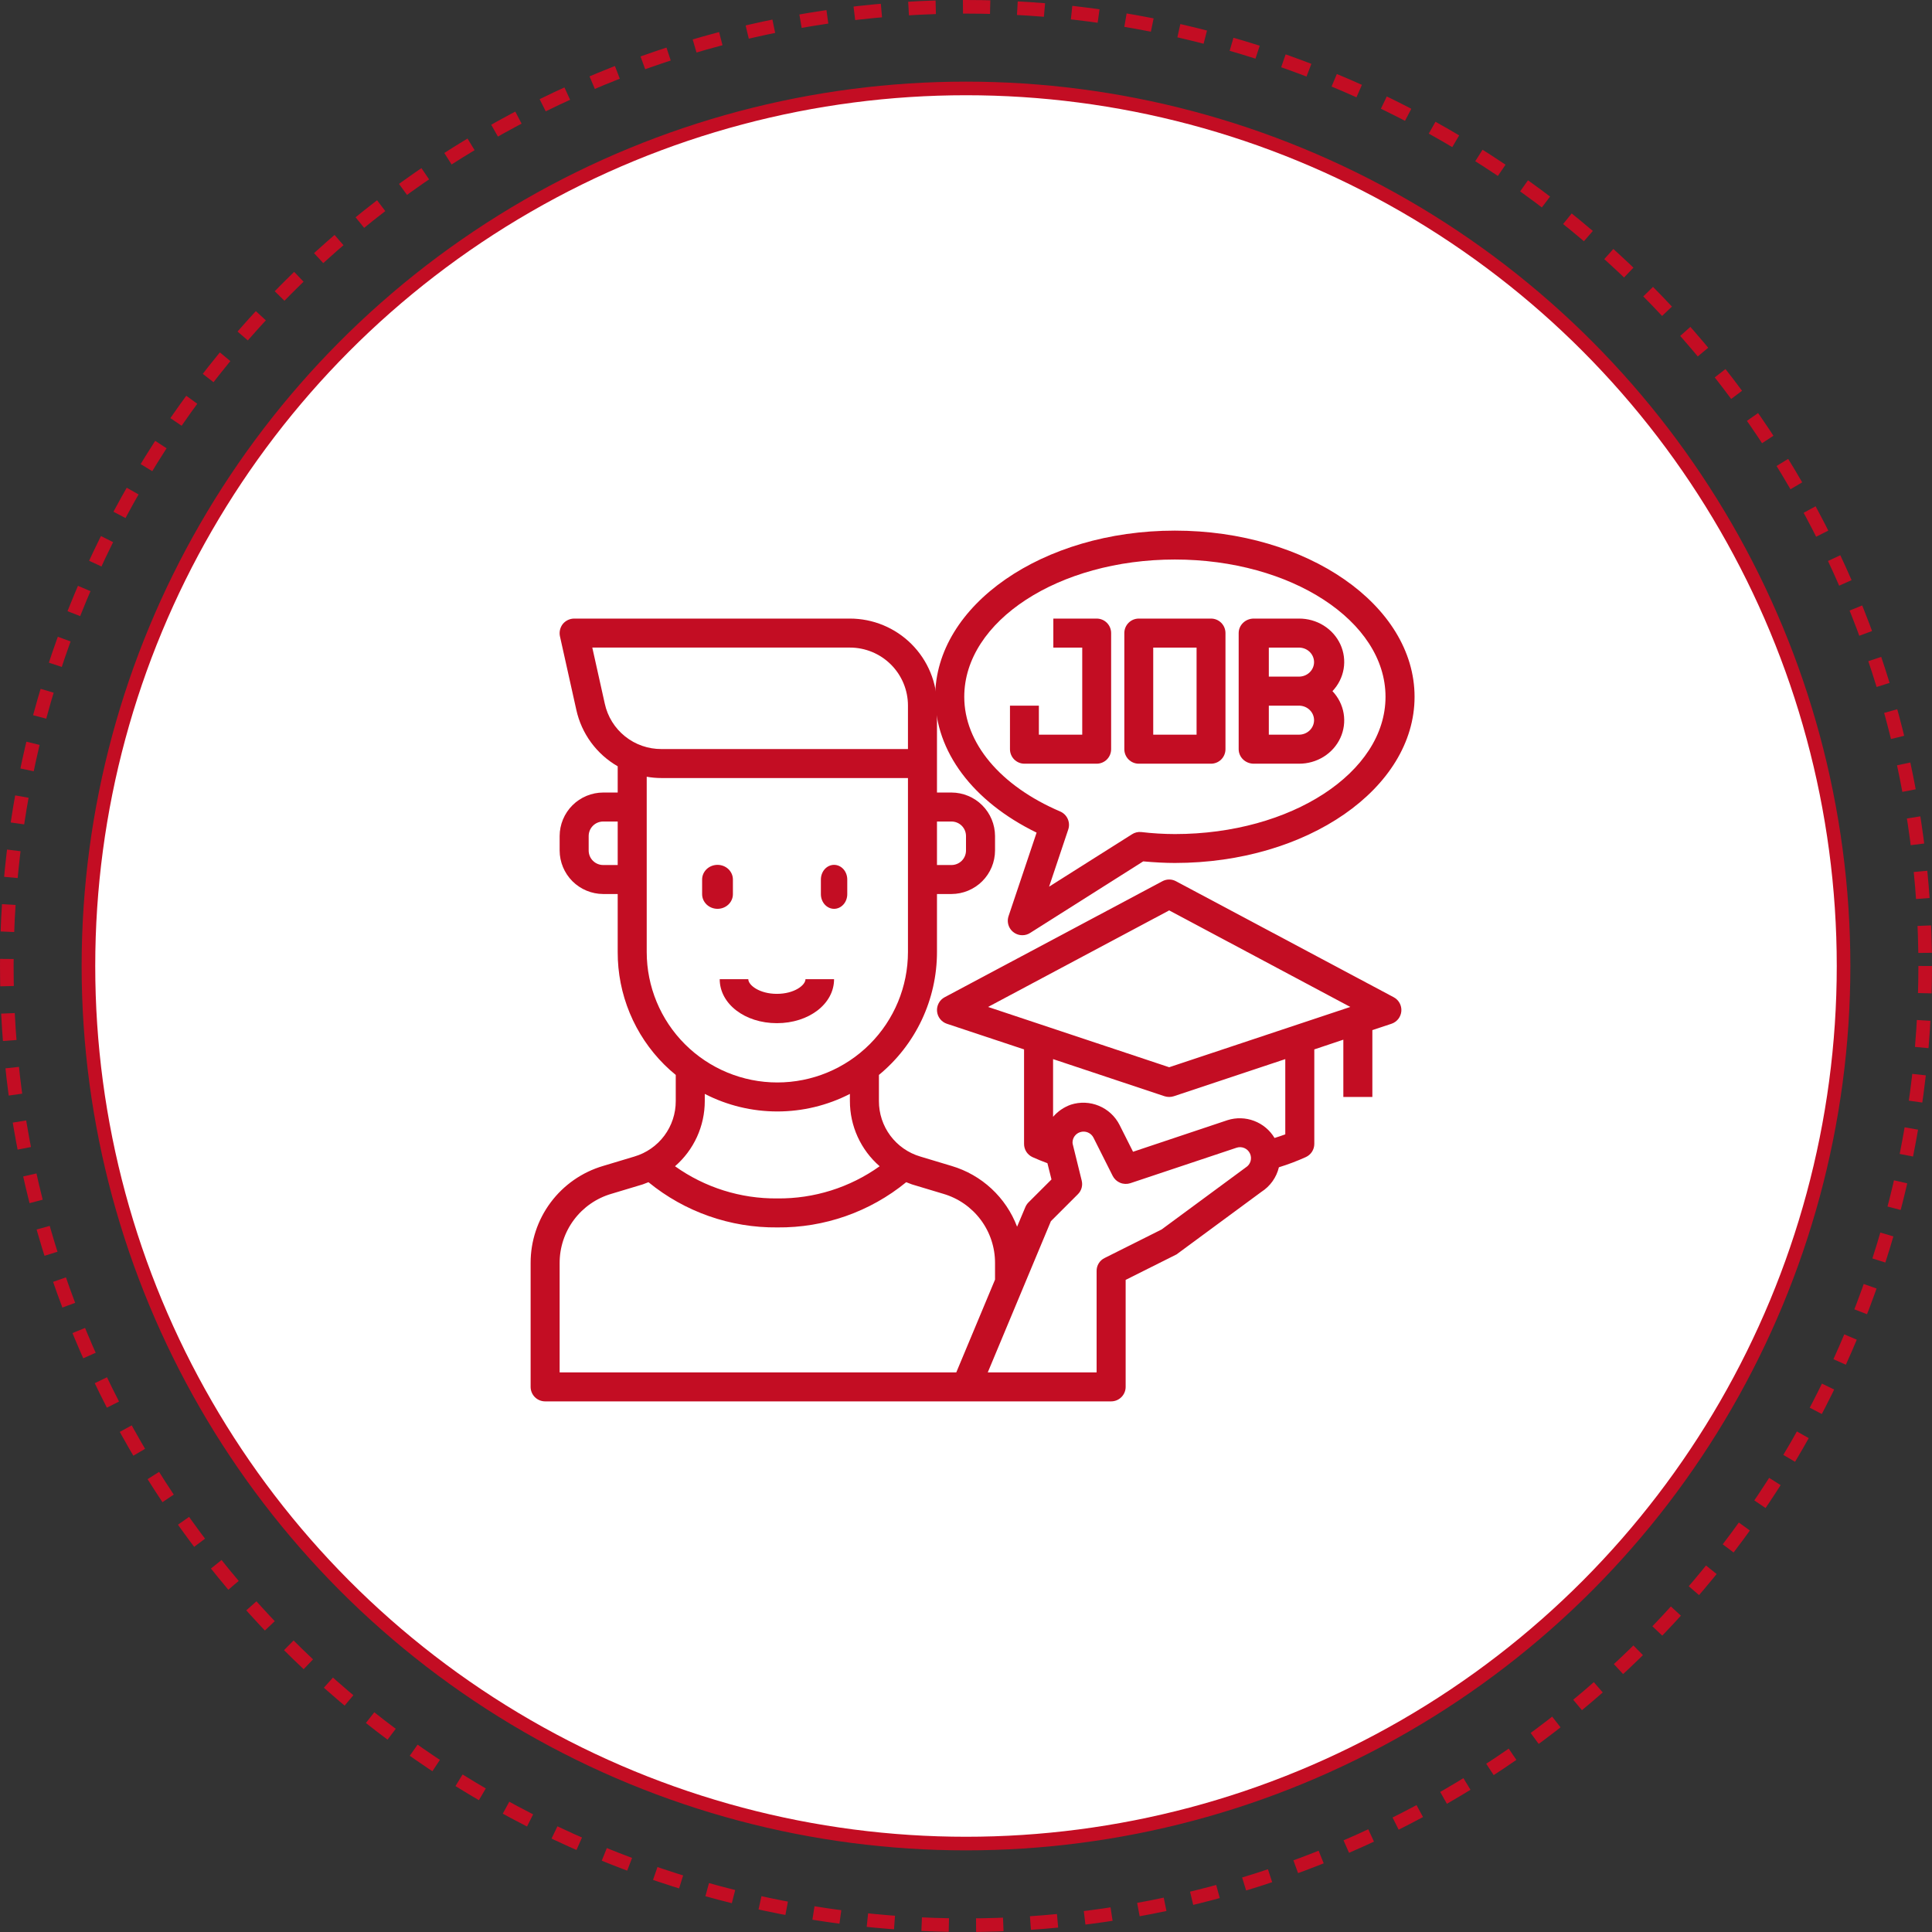
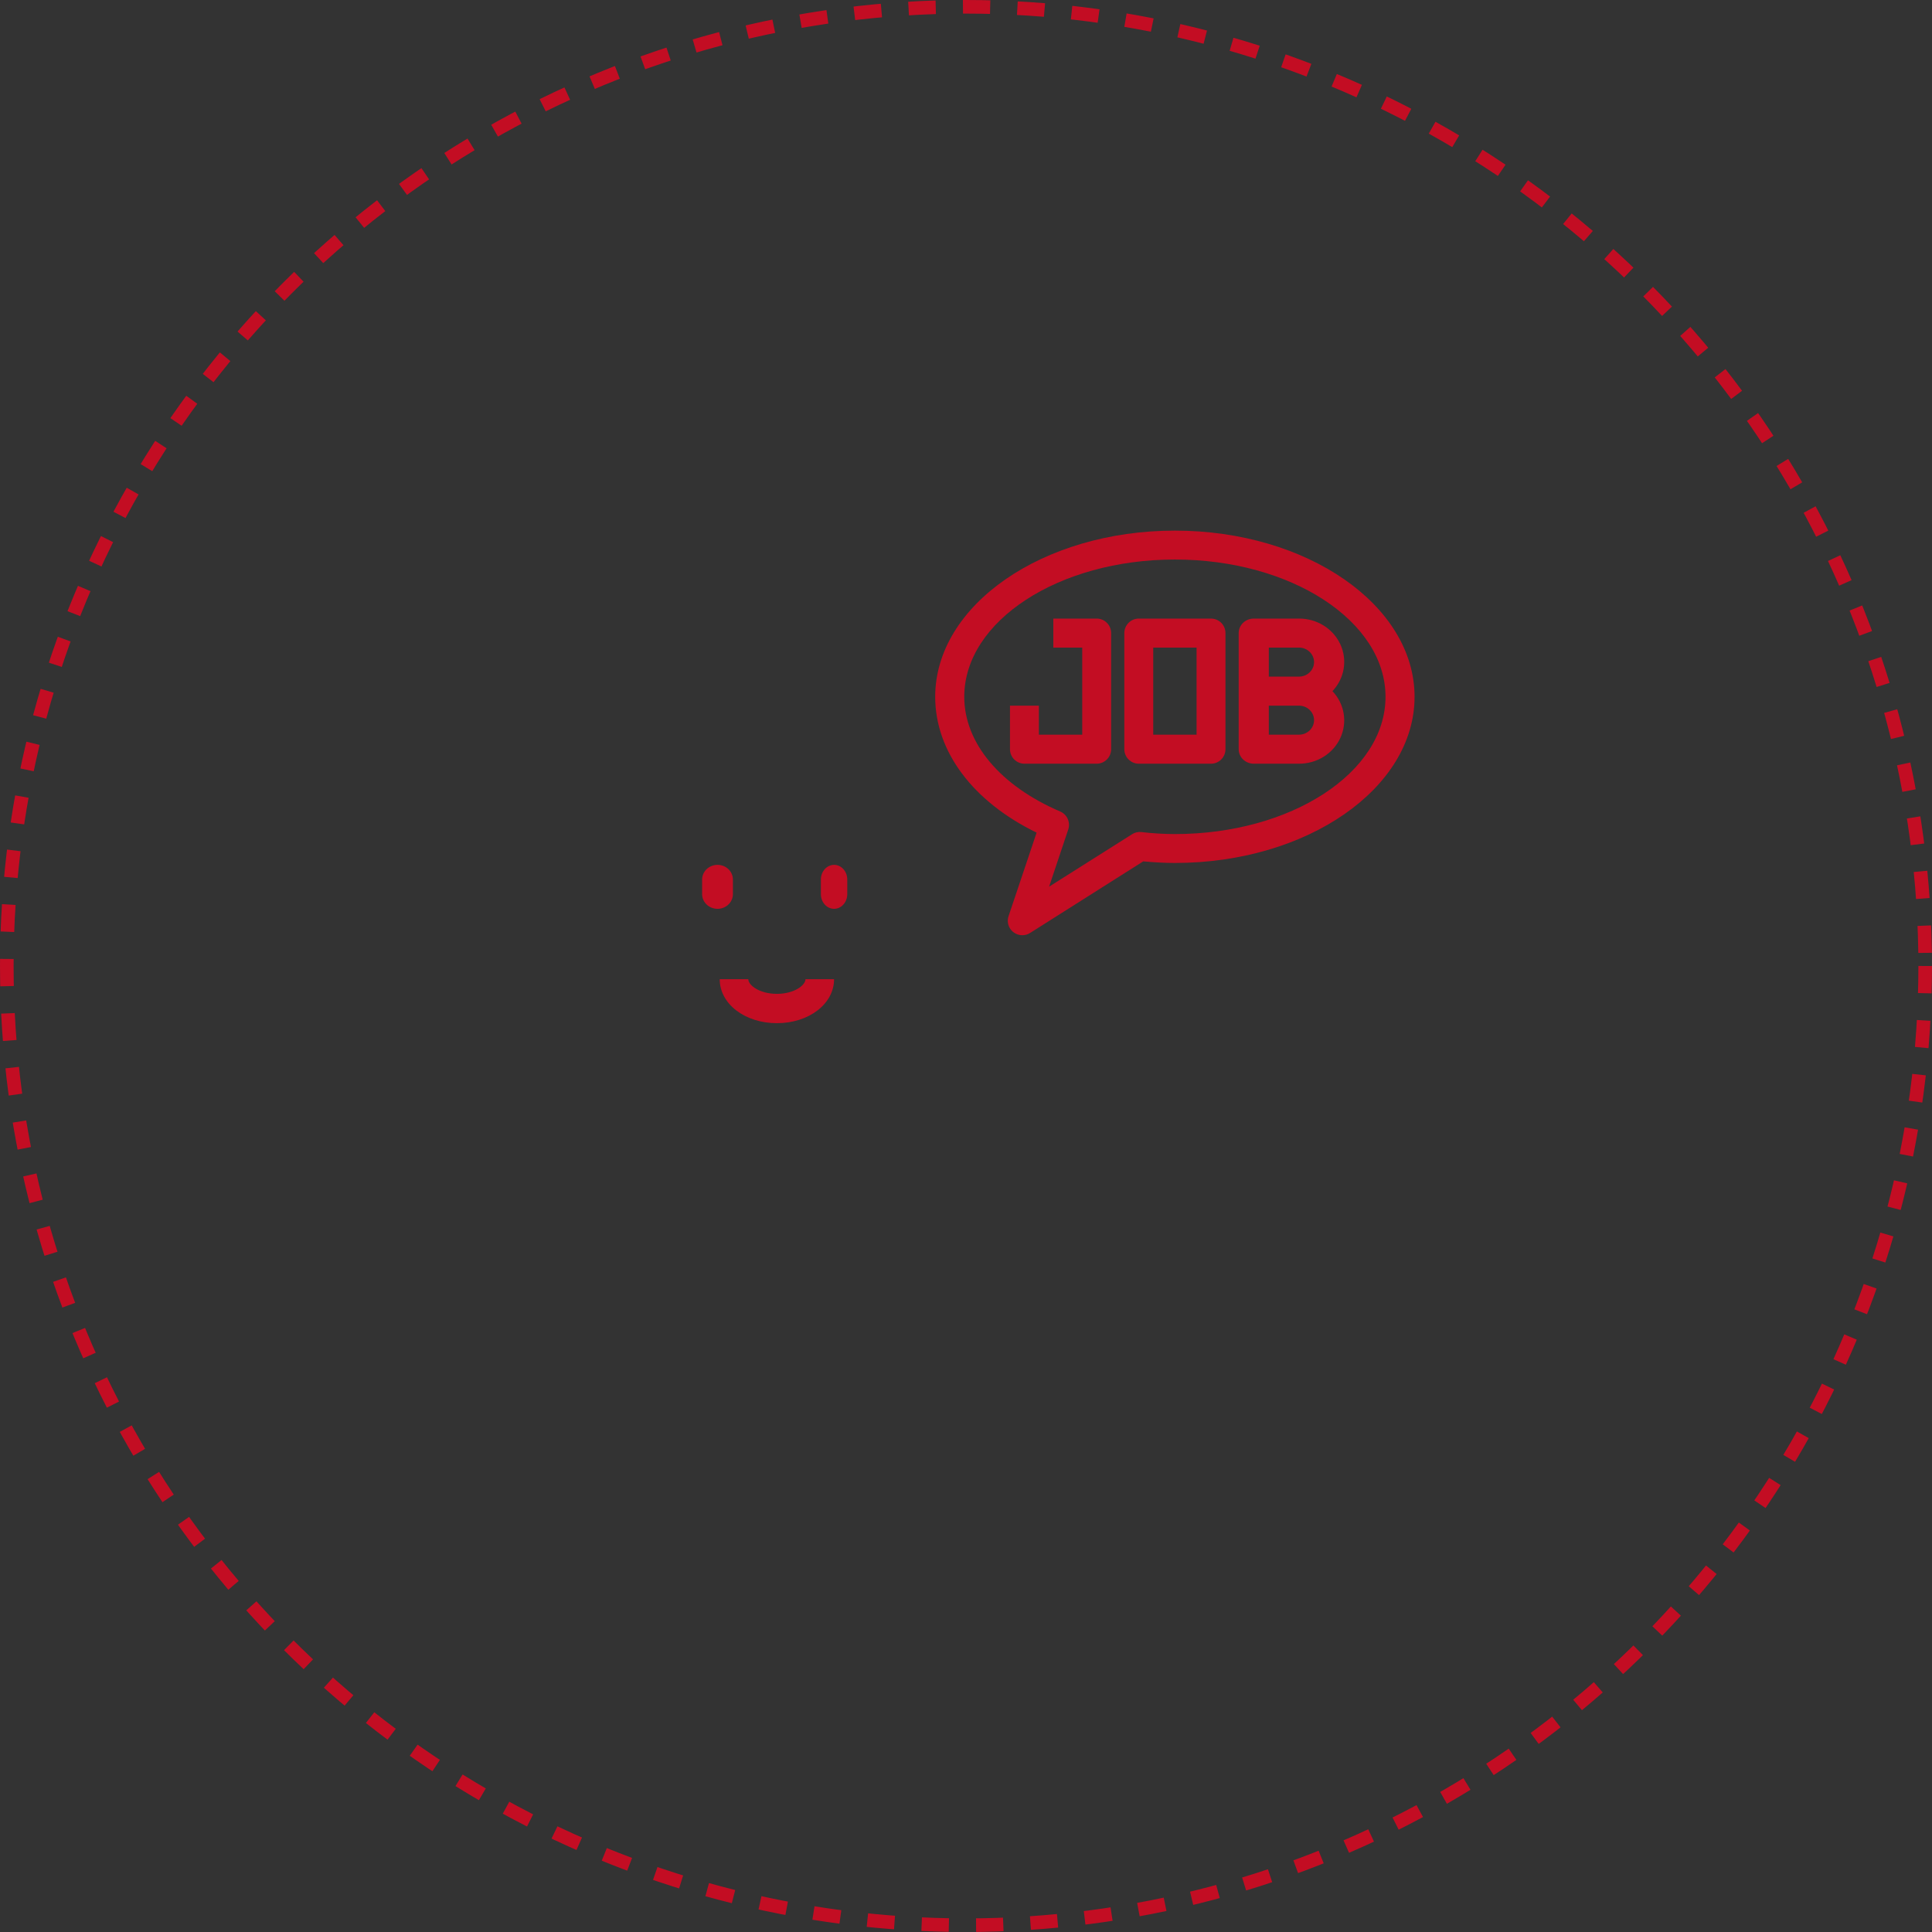
<svg xmlns="http://www.w3.org/2000/svg" width="142" height="142" viewBox="0 0 142 142" fill="none">
  <rect x="0" y="0" width="142" height="142" fill="#333333" stroke="none" />
  <circle cx="71" cy="71" r="70.5" stroke="#C30D23" stroke-dasharray="2 2" />
-   <circle cx="71" cy="71" r="64.5" fill="white" stroke="#C30D23" />
  <path d="M86.353 39C76.637 39 68.736 44.48 68.736 51.214C68.736 55.228 71.501 58.913 76.189 61.197L74.128 67.335C74.074 67.495 74.058 67.666 74.084 67.833C74.109 68 74.174 68.159 74.273 68.296C74.372 68.433 74.503 68.544 74.654 68.621C74.805 68.698 74.972 68.738 75.142 68.737C75.347 68.739 75.548 68.679 75.719 68.567L84.025 63.31C84.869 63.385 85.627 63.427 86.353 63.427C96.068 63.427 103.969 57.947 103.969 51.214C103.969 44.48 96.068 39 86.353 39ZM86.353 61.303C85.525 61.301 84.698 61.252 83.876 61.154C83.635 61.13 83.394 61.191 83.192 61.324L77.107 65.169L78.516 60.963C78.6 60.71 78.587 60.435 78.478 60.192C78.37 59.948 78.174 59.754 77.929 59.646C73.509 57.756 70.872 54.602 70.872 51.214C70.872 45.648 77.811 41.124 86.353 41.124C94.894 41.124 101.834 45.648 101.834 51.214C101.834 56.779 94.894 61.303 86.353 61.303Z" fill="#C30D23" />
  <path d="M81.667 46.531V55.065C81.667 55.348 81.555 55.619 81.356 55.819C81.157 56.019 80.886 56.131 80.605 56.131H75.294C75.013 56.131 74.743 56.019 74.543 55.819C74.344 55.619 74.232 55.348 74.232 55.065V51.865H76.356V53.998H79.543V47.598H77.419V45.465H80.605C80.886 45.465 81.157 45.577 81.356 45.777C81.555 45.977 81.667 46.248 81.667 46.531Z" fill="#C30D23" />
  <path d="M83.699 56.131H89.009C89.291 56.131 89.561 56.019 89.76 55.819C89.959 55.619 90.071 55.348 90.071 55.065V46.531C90.071 46.248 89.959 45.977 89.76 45.777C89.561 45.577 89.291 45.465 89.009 45.465H83.699C83.417 45.465 83.147 45.577 82.948 45.777C82.749 45.977 82.637 46.248 82.637 46.531V55.065C82.637 55.348 82.749 55.619 82.948 55.819C83.147 56.019 83.417 56.131 83.699 56.131ZM84.761 47.598H87.947V53.998H84.761V47.598Z" fill="#C30D23" />
  <path d="M92.149 56.131H95.474C96.117 56.134 96.747 55.956 97.287 55.62C97.826 55.284 98.253 54.804 98.514 54.238C98.775 53.672 98.859 53.046 98.756 52.435C98.653 51.824 98.367 51.255 97.934 50.798C98.367 50.341 98.653 49.772 98.756 49.161C98.859 48.55 98.775 47.923 98.514 47.358C98.253 46.792 97.826 46.312 97.287 45.976C96.747 45.639 96.117 45.462 95.474 45.465H92.149C91.855 45.465 91.573 45.577 91.366 45.777C91.158 45.977 91.041 46.248 91.041 46.531V55.065C91.041 55.347 91.158 55.619 91.366 55.819C91.573 56.019 91.855 56.131 92.149 56.131ZM95.474 53.998H93.257V51.865H95.474C95.768 51.865 96.05 51.977 96.257 52.177C96.465 52.377 96.582 52.648 96.582 52.931C96.582 53.214 96.465 53.486 96.257 53.686C96.05 53.886 95.768 53.998 95.474 53.998ZM93.257 47.598H95.474C95.768 47.598 96.05 47.71 96.257 47.91C96.465 48.111 96.582 48.382 96.582 48.665C96.582 48.948 96.465 49.219 96.257 49.419C96.05 49.619 95.768 49.731 95.474 49.731H93.257V47.598Z" fill="#C30D23" />
  <path d="M52.737 66.798C53.037 66.798 53.325 66.684 53.537 66.482C53.749 66.28 53.868 66.006 53.868 65.721V64.643C53.868 64.357 53.749 64.083 53.537 63.881C53.325 63.679 53.037 63.566 52.737 63.566C52.437 63.566 52.149 63.679 51.937 63.881C51.725 64.083 51.605 64.357 51.605 64.643V65.721C51.605 66.006 51.725 66.28 51.937 66.482C52.149 66.684 52.437 66.798 52.737 66.798Z" fill="#C30D23" />
  <path d="M61.304 66.798C61.561 66.798 61.807 66.684 61.989 66.482C62.171 66.28 62.273 66.006 62.273 65.721V64.643C62.273 64.357 62.171 64.083 61.989 63.881C61.807 63.679 61.561 63.566 61.304 63.566C61.047 63.566 60.8 63.679 60.618 63.881C60.436 64.083 60.334 64.357 60.334 64.643V65.721C60.334 66.006 60.436 66.28 60.618 66.482C60.8 66.684 61.047 66.798 61.304 66.798Z" fill="#C30D23" />
  <path d="M57.1 75.202C59.457 75.202 61.303 73.782 61.303 71.97H59.202C59.202 72.409 58.383 73.047 57.1 73.047C55.818 73.047 54.999 72.409 54.999 71.97H52.898C52.898 73.782 54.744 75.202 57.1 75.202Z" fill="#C30D23" />
-   <path d="M102.435 73.295L86.435 64.771C86.281 64.687 86.109 64.643 85.934 64.643C85.758 64.643 85.586 64.687 85.432 64.771L69.432 73.295C69.248 73.392 69.097 73.542 68.998 73.725C68.898 73.907 68.854 74.115 68.871 74.322C68.888 74.529 68.965 74.727 69.093 74.891C69.222 75.055 69.395 75.178 69.592 75.245L75.267 77.13V84.077C75.266 84.281 75.325 84.481 75.434 84.653C75.544 84.824 75.701 84.961 75.886 85.047C76.238 85.207 76.611 85.356 76.984 85.494L77.283 86.688L75.576 88.392C75.48 88.494 75.404 88.614 75.352 88.744L74.755 90.161C74.351 89.097 73.707 88.141 72.873 87.367C72.038 86.592 71.036 86.021 69.944 85.697L67.64 85.004C66.76 84.744 65.987 84.206 65.439 83.47C64.891 82.734 64.597 81.841 64.6 80.924V79.006C65.935 77.907 67.009 76.528 67.747 74.965C68.484 73.403 68.867 71.698 68.867 69.971V65.709H69.934C70.781 65.706 71.594 65.368 72.194 64.77C72.793 64.171 73.131 63.359 73.134 62.512V61.447C73.131 60.6 72.793 59.788 72.194 59.189C71.594 58.59 70.781 58.253 69.934 58.25H68.867V51.858C68.867 50.162 68.193 48.536 66.992 47.337C65.792 46.138 64.164 45.465 62.467 45.465H42.2C42.041 45.466 41.884 45.502 41.74 45.57C41.597 45.638 41.469 45.736 41.368 45.859C41.269 45.985 41.198 46.132 41.161 46.288C41.124 46.445 41.122 46.607 41.155 46.764L42.36 52.177C42.55 53.041 42.919 53.856 43.442 54.57C43.966 55.284 44.633 55.88 45.4 56.322V58.25H44.333C43.486 58.253 42.673 58.59 42.073 59.189C41.474 59.788 41.136 60.6 41.133 61.447V62.512C41.136 63.359 41.474 64.171 42.073 64.77C42.673 65.368 43.486 65.706 44.333 65.709H45.4V69.971C45.395 71.51 45.696 73.036 46.286 74.459C46.875 75.882 47.742 77.174 48.835 78.26C49.099 78.522 49.377 78.771 49.667 79.006V80.924C49.67 81.841 49.376 82.734 48.828 83.47C48.28 84.206 47.507 84.744 46.627 85.004L44.323 85.697C42.782 86.152 41.431 87.094 40.471 88.381C39.512 89.668 38.995 91.231 39 92.835V101.935C39 102.217 39.112 102.488 39.312 102.688C39.513 102.888 39.784 103 40.067 103H81.667C81.95 103 82.221 102.888 82.421 102.688C82.621 102.488 82.734 102.217 82.734 101.935V94.071L86.414 92.228C86.469 92.206 86.52 92.174 86.563 92.132L92.707 87.604C93.356 87.19 93.819 86.541 93.998 85.793C94.671 85.586 95.33 85.337 95.971 85.047C96.158 84.963 96.317 84.827 96.429 84.655C96.54 84.483 96.6 84.282 96.6 84.077V77.13L98.734 76.416V80.625H100.867V75.713L102.275 75.245C102.472 75.178 102.646 75.055 102.774 74.891C102.902 74.727 102.98 74.529 102.997 74.322C103.014 74.115 102.97 73.907 102.87 73.725C102.77 73.542 102.619 73.392 102.435 73.295ZM68.867 60.381H69.934C70.216 60.381 70.488 60.493 70.688 60.693C70.888 60.893 71 61.164 71 61.447V62.512C71 62.795 70.888 63.066 70.688 63.266C70.488 63.465 70.216 63.578 69.934 63.578H68.867V60.381ZM45.4 63.578H44.333C44.05 63.578 43.779 63.465 43.579 63.266C43.379 63.066 43.267 62.795 43.267 62.512V61.447C43.267 61.164 43.379 60.893 43.579 60.693C43.779 60.493 44.05 60.381 44.333 60.381H45.4V63.578ZM44.451 51.719L43.533 47.596H62.467C63.599 47.596 64.684 48.045 65.484 48.844C66.284 49.643 66.734 50.727 66.734 51.858V55.054H48.611C47.64 55.058 46.697 54.729 45.94 54.122C45.182 53.515 44.657 52.667 44.451 51.719ZM47.533 69.971V57.089C47.889 57.153 48.249 57.185 48.611 57.185H66.734V69.971C66.734 72.514 65.722 74.953 63.922 76.751C62.121 78.549 59.68 79.56 57.133 79.56C54.587 79.56 52.146 78.549 50.345 76.751C48.545 74.953 47.533 72.514 47.533 69.971ZM51.8 80.924V80.401C53.45 81.249 55.278 81.691 57.133 81.691C58.989 81.691 60.817 81.249 62.467 80.401V80.924C62.466 81.832 62.661 82.731 63.038 83.558C63.416 84.385 63.966 85.122 64.654 85.718C62.462 87.284 59.828 88.112 57.133 88.083C54.439 88.111 51.806 87.282 49.613 85.718C50.301 85.122 50.851 84.385 51.229 83.558C51.606 82.731 51.801 81.832 51.8 80.924ZM41.133 100.869V92.835C41.129 91.689 41.498 90.572 42.185 89.653C42.872 88.734 43.839 88.064 44.941 87.743L47.245 87.05C47.384 87.007 47.523 86.933 47.661 86.89C50.331 89.073 53.684 90.249 57.133 90.214C60.583 90.249 63.936 89.073 66.606 86.89C66.744 86.933 66.883 87.007 67.022 87.05L69.326 87.743C70.428 88.064 71.395 88.734 72.082 89.653C72.769 90.572 73.138 91.689 73.134 92.835V94.05L70.286 100.869H41.133ZM91.566 85.803C91.535 85.822 91.507 85.843 91.48 85.867L85.379 90.364L81.187 92.463C81.009 92.549 80.86 92.684 80.756 92.852C80.652 93.019 80.598 93.213 80.6 93.411V100.869H72.6L77.24 89.756L79.224 87.774C79.355 87.645 79.45 87.483 79.499 87.305C79.547 87.128 79.548 86.94 79.502 86.762L78.862 84.162C78.841 84.1 78.831 84.036 78.83 83.971C78.831 83.802 78.885 83.638 78.984 83.503C79.084 83.367 79.224 83.266 79.384 83.214C79.572 83.151 79.776 83.159 79.959 83.235C80.141 83.312 80.29 83.452 80.376 83.63L81.784 86.432C81.901 86.659 82.095 86.837 82.332 86.935C82.568 87.032 82.832 87.043 83.075 86.965L90.894 84.354C91.081 84.294 91.284 84.304 91.464 84.383C91.644 84.462 91.789 84.603 91.872 84.782C91.954 84.96 91.969 85.162 91.913 85.35C91.856 85.539 91.733 85.7 91.566 85.803ZM94.467 83.374C94.211 83.47 93.944 83.555 93.678 83.64C93.334 83.065 92.805 82.623 92.178 82.385C91.551 82.147 90.861 82.127 90.222 82.33L83.278 84.653L82.286 82.681C81.965 82.049 81.429 81.552 80.774 81.279C80.119 81.005 79.388 80.974 78.712 81.19C78.204 81.368 77.752 81.677 77.4 82.085V77.844L85.592 80.572C85.814 80.643 86.053 80.643 86.275 80.572L94.467 77.844V83.374ZM85.934 78.441L72.622 74.009L85.934 66.913L99.246 74.009L85.934 78.441Z" fill="#C30D23" />
</svg>